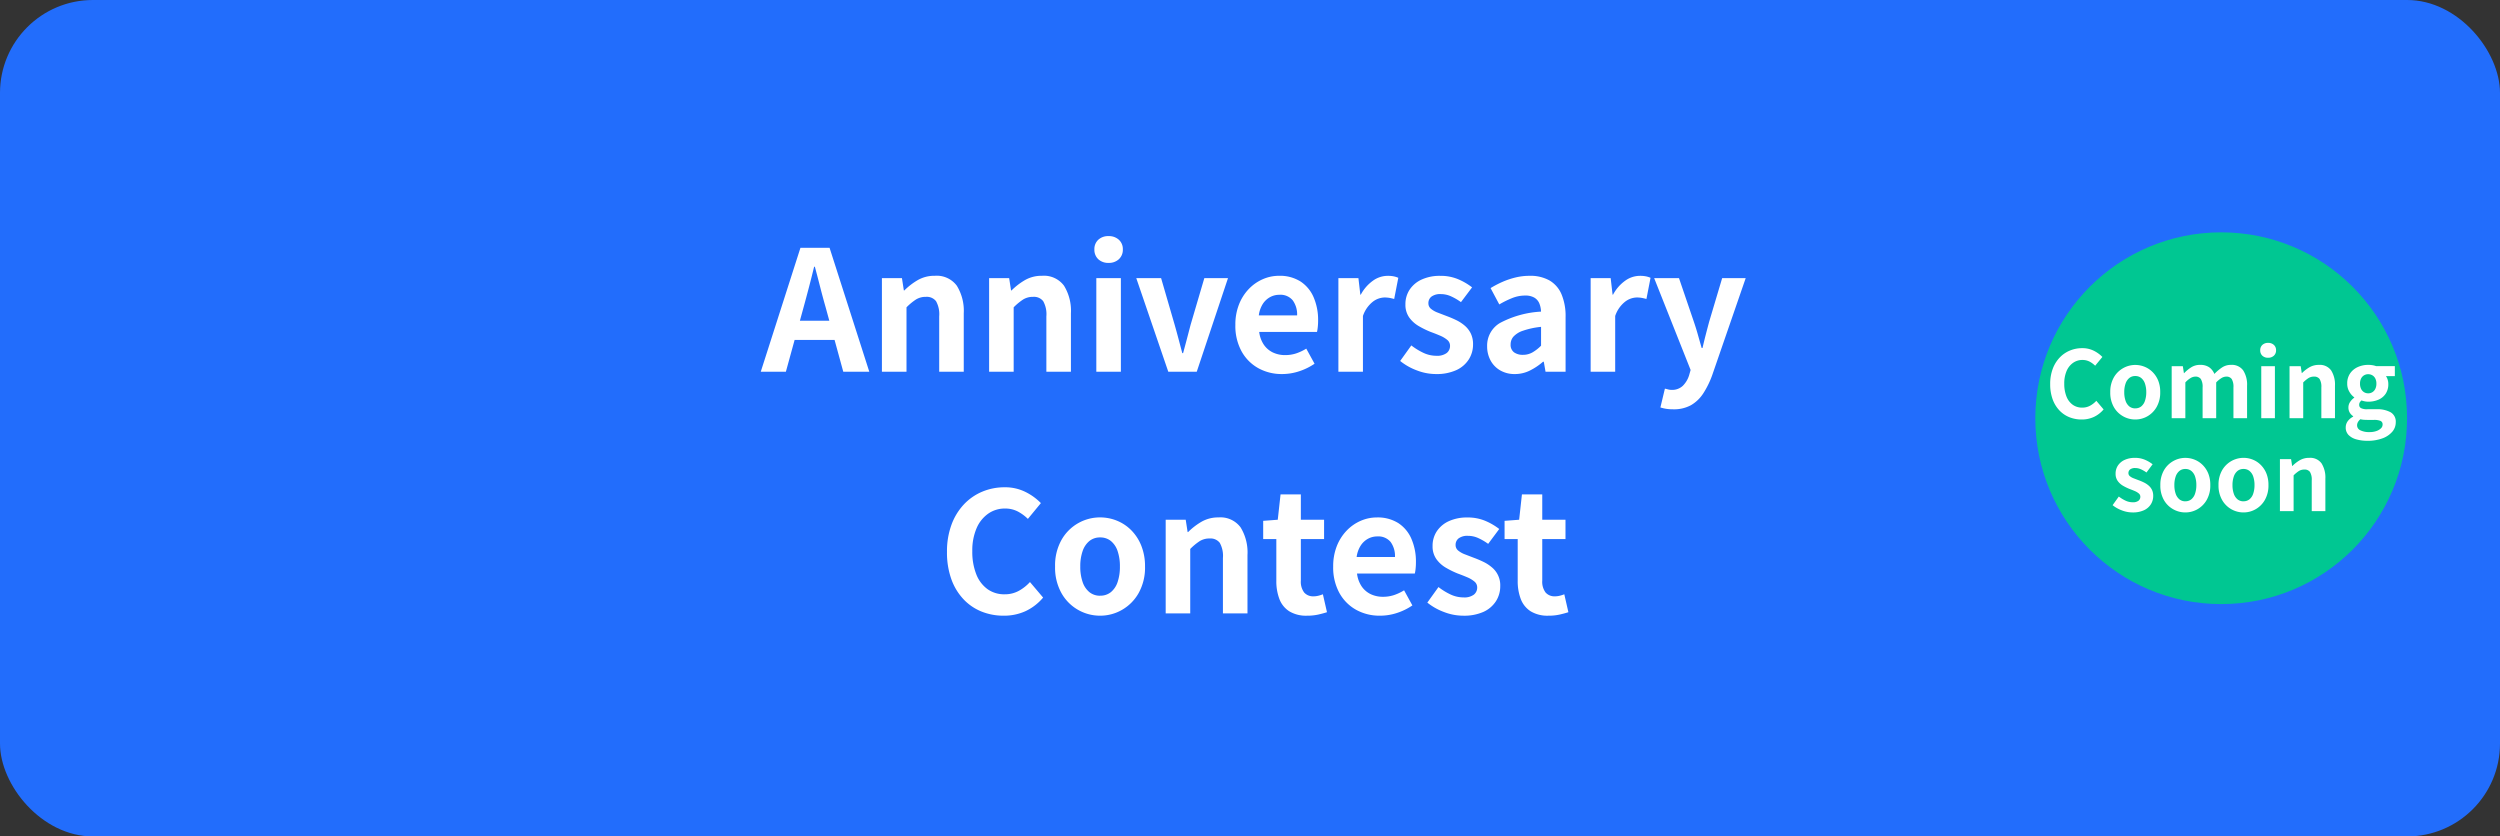
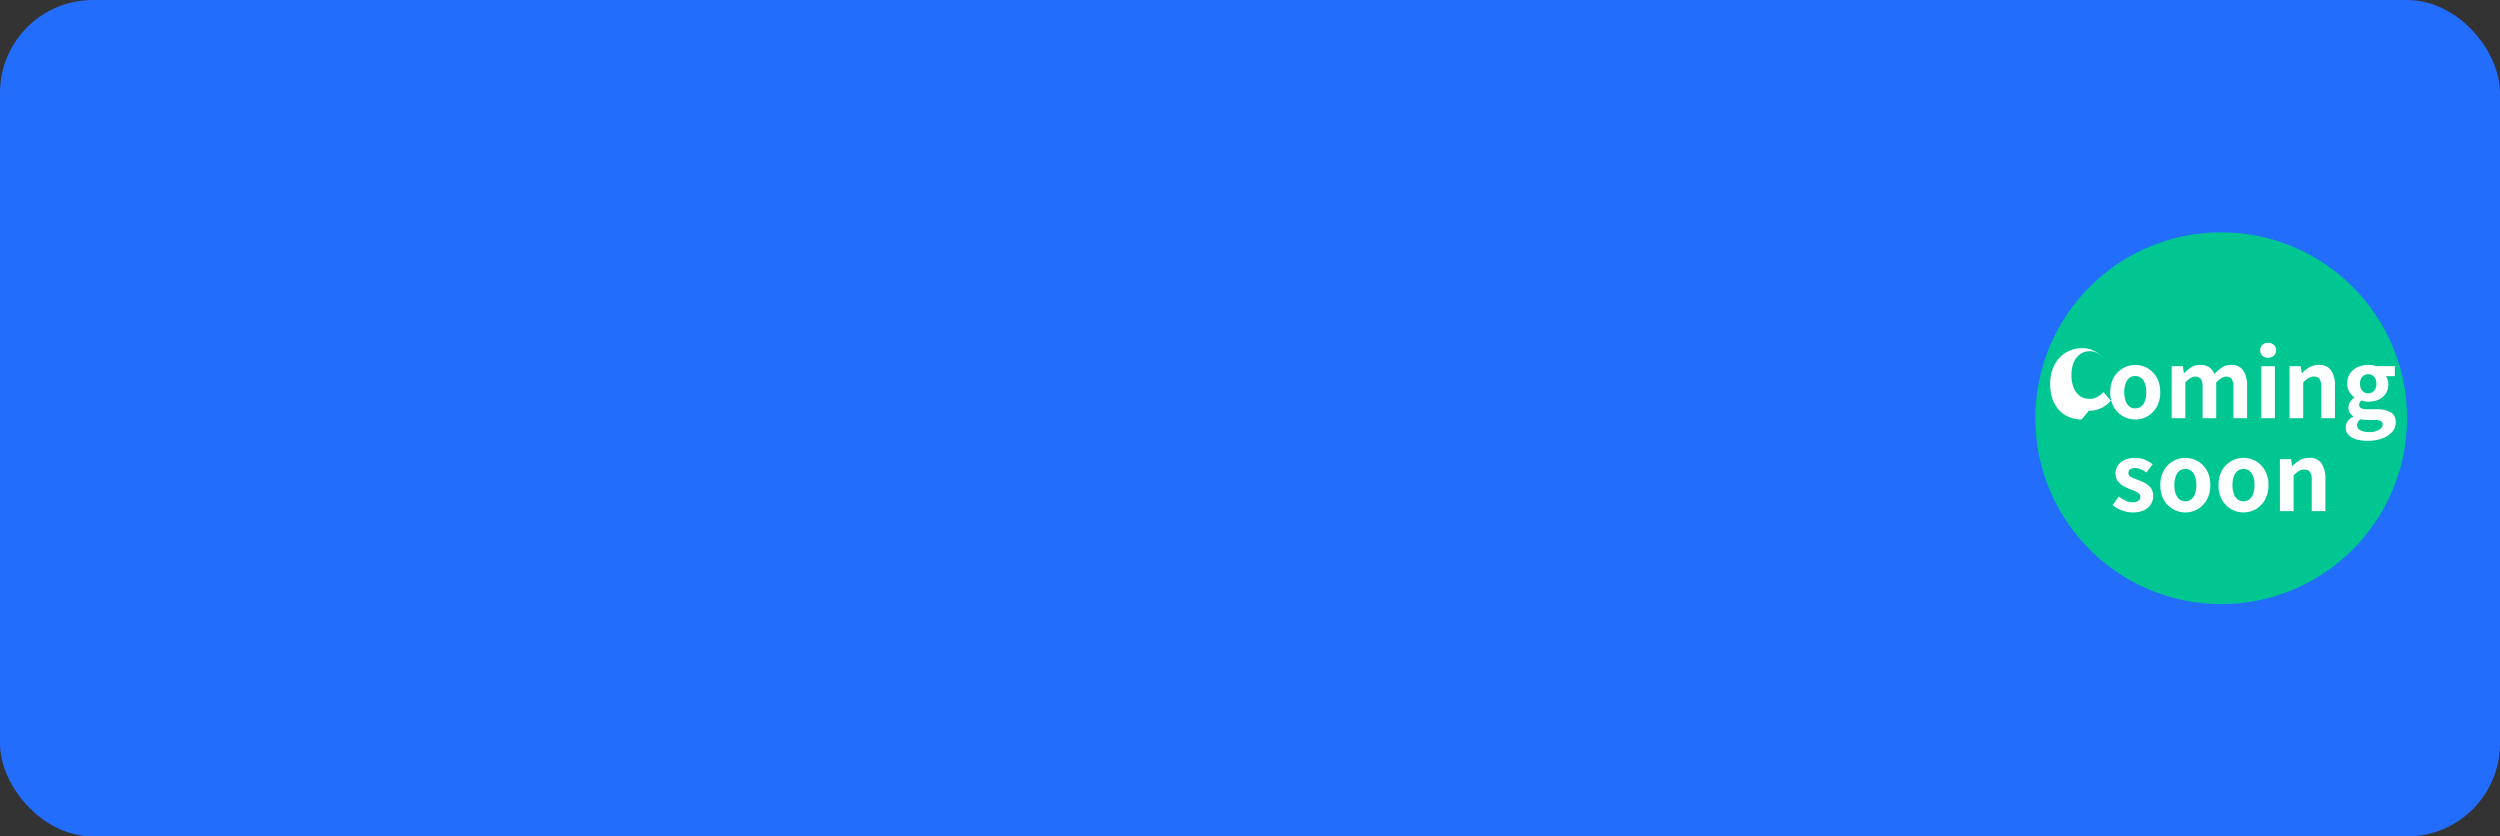
<svg xmlns="http://www.w3.org/2000/svg" width="269" height="90" viewBox="0 0 269 90">
  <rect x="0" y="0" width="269" height="90" fill="#333333" stroke="none" />
  <g transform="translate(-708 -2667)">
    <rect width="269" height="90" rx="10" transform="translate(708 2667)" fill="#226dfc" />
-     <path d="m789.858 2707 4.269-13.335h3.135l4.274 13.335h-2.8l-1.9-6.945q-.3-1.048-.585-2.168t-.572-2.19h-.079q-.262 1.084-.554 2.2t-.579 2.161L792.56 2707Zm2.648-3.423v-2.064h6.337v2.064Zm10.388 3.423v-10.076h2.155l.206 1.329h.05a7.048 7.048 0 0 1 1.449-1.116 3.57 3.57 0 0 1 1.827-.462 2.687 2.687 0 0 1 2.371 1.066 5.136 5.136 0 0 1 .748 2.974V2707h-2.642v-5.956a2.887 2.887 0 0 0-.341-1.638 1.26 1.26 0 0 0-1.088-.465 1.973 1.973 0 0 0-1.071.285 6.18 6.18 0 0 0-1.018.842V2707Zm11.535 0v-10.076h2.155l.206 1.329h.05a7.048 7.048 0 0 1 1.449-1.116 3.57 3.57 0 0 1 1.827-.462 2.687 2.687 0 0 1 2.371 1.066 5.136 5.136 0 0 1 .744 2.973V2707h-2.642v-5.956a2.887 2.887 0 0 0-.341-1.638 1.26 1.26 0 0 0-1.088-.465 1.973 1.973 0 0 0-1.071.285 6.18 6.18 0 0 0-1.018.842V2707Zm11.535 0v-10.076h2.642V2707Zm1.325-11.712a1.558 1.558 0 0 1-1.114-.395 1.387 1.387 0 0 1-.419-1.059 1.353 1.353 0 0 1 .419-1.036 1.562 1.562 0 0 1 1.114-.393 1.57 1.57 0 0 1 1.1.393 1.339 1.339 0 0 1 .428 1.036 1.372 1.372 0 0 1-.428 1.059 1.565 1.565 0 0 1-1.1.395Zm6.419 11.712-3.446-10.076h2.672l1.46 5.025q.21.74.413 1.51t.408 1.541h.085q.21-.77.413-1.541t.395-1.51l1.478-5.025h2.547L836.77 2707Zm12.242.248a5.179 5.179 0 0 1-2.55-.629 4.619 4.619 0 0 1-1.806-1.813 5.693 5.693 0 0 1-.669-2.844 5.888 5.888 0 0 1 .389-2.2 5.074 5.074 0 0 1 1.058-1.667 4.655 4.655 0 0 1 1.511-1.056 4.329 4.329 0 0 1 1.732-.363 4.139 4.139 0 0 1 2.327.616 3.826 3.826 0 0 1 1.41 1.708 6.15 6.15 0 0 1 .476 2.49 6.561 6.561 0 0 1-.035.7 3.948 3.948 0 0 1-.085.527h-6.218a3.128 3.128 0 0 0 .494 1.366 2.482 2.482 0 0 0 .971.839 3.03 3.03 0 0 0 1.34.286 3.717 3.717 0 0 0 1.159-.178 5.182 5.182 0 0 0 1.1-.518l.892 1.625a6.5 6.5 0 0 1-1.646.809 5.84 5.84 0 0 1-1.85.302Zm-2.502-6.312h4.121a2.575 2.575 0 0 0-.469-1.617 1.714 1.714 0 0 0-1.447-.6 2.062 2.062 0 0 0-.987.248 2.181 2.181 0 0 0-.786.733 2.986 2.986 0 0 0-.432 1.236Zm8.563 6.064v-10.076h2.155l.206 1.782h.05a4.342 4.342 0 0 1 1.313-1.506 2.723 2.723 0 0 1 1.551-.52 3.359 3.359 0 0 1 .686.057 2.476 2.476 0 0 1 .485.155l-.443 2.279q-.276-.076-.508-.119a3.141 3.141 0 0 0-.562-.043 2.155 2.155 0 0 0-1.217.448 3.284 3.284 0 0 0-1.075 1.543v6Zm10.482.248a5.721 5.721 0 0 1-2.042-.394 6.372 6.372 0 0 1-1.793-1.014l1.2-1.673a6.891 6.891 0 0 0 1.335.815 3.277 3.277 0 0 0 1.364.3 1.708 1.708 0 0 0 1.11-.3.961.961 0 0 0 .357-.772.806.806 0 0 0-.3-.637 3.049 3.049 0 0 0-.79-.466q-.486-.207-1.016-.4a9.624 9.624 0 0 1-1.257-.618 3.3 3.3 0 0 1-1.029-.929 2.344 2.344 0 0 1-.408-1.405 2.808 2.808 0 0 1 .461-1.6 3.085 3.085 0 0 1 1.3-1.083 4.662 4.662 0 0 1 1.982-.391 4.828 4.828 0 0 1 1.956.375 6.671 6.671 0 0 1 1.473.864l-1.196 1.59a6.072 6.072 0 0 0-1.071-.626 2.645 2.645 0 0 0-1.088-.238 1.574 1.574 0 0 0-1.019.272.878.878 0 0 0-.326.707.755.755 0 0 0 .273.6 2.513 2.513 0 0 0 .737.415q.464.18.994.382.506.188 1 .427a4.2 4.2 0 0 1 .9.587 2.638 2.638 0 0 1 .652.835 2.636 2.636 0 0 1 .248 1.187 2.973 2.973 0 0 1-.458 1.614 3.127 3.127 0 0 1-1.342 1.153 5.108 5.108 0 0 1-2.207.423Zm8.5 0a3.054 3.054 0 0 1-1.562-.389 2.725 2.725 0 0 1-1.044-1.069 3.153 3.153 0 0 1-.371-1.537 2.814 2.814 0 0 1 1.382-2.5 10.6 10.6 0 0 1 4.417-1.223 2.55 2.55 0 0 0-.184-.885 1.3 1.3 0 0 0-.535-.618 1.9 1.9 0 0 0-1-.226 3.742 3.742 0 0 0-1.383.27 9.9 9.9 0 0 0-1.39.686l-.937-1.757a10.5 10.5 0 0 1 1.268-.665 8.444 8.444 0 0 1 1.406-.476 6.386 6.386 0 0 1 1.526-.181 4.178 4.178 0 0 1 2.141.5 3.14 3.14 0 0 1 1.293 1.488 6.052 6.052 0 0 1 .437 2.449V2707H874.3l-.188-1.077h-.082a6.692 6.692 0 0 1-1.41.946 3.6 3.6 0 0 1-1.629.379Zm.869-2.068a2.056 2.056 0 0 0 1.024-.258 4.419 4.419 0 0 0 .932-.726v-2.026a8.608 8.608 0 0 0-1.947.417 2.422 2.422 0 0 0-1.028.639 1.261 1.261 0 0 0-.3.826.989.989 0 0 0 .37.86 1.589 1.589 0 0 0 .946.268Zm7.291 1.82v-10.076h2.155l.206 1.782h.05a4.342 4.342 0 0 1 1.313-1.506 2.723 2.723 0 0 1 1.551-.52 3.359 3.359 0 0 1 .686.057 2.476 2.476 0 0 1 .485.155l-.443 2.279q-.276-.076-.508-.119a3.141 3.141 0 0 0-.562-.043 2.155 2.155 0 0 0-1.217.448 3.284 3.284 0 0 0-1.075 1.543v6Zm8.887 4.041a4.71 4.71 0 0 1-.767-.054 4.769 4.769 0 0 1-.615-.144l.485-2.026q.144.03.332.082a1.4 1.4 0 0 0 .376.052 1.663 1.663 0 0 0 1.217-.435 2.762 2.762 0 0 0 .671-1.106l.172-.6-3.924-9.885h2.672l1.594 4.675q.234.682.436 1.4t.411 1.447h.09q.164-.714.349-1.432t.373-1.415l1.394-4.676h2.533l-3.584 10.383a9.541 9.541 0 0 1-.985 2.023 3.923 3.923 0 0 1-1.324 1.27 3.806 3.806 0 0 1-1.906.441Zm-72.056 22.207a6.3 6.3 0 0 1-2.364-.442 5.477 5.477 0 0 1-1.942-1.321 6.163 6.163 0 0 1-1.311-2.158 8.474 8.474 0 0 1-.471-2.939 8.278 8.278 0 0 1 .487-2.937 6.405 6.405 0 0 1 1.341-2.187 5.769 5.769 0 0 1 1.976-1.364 6.153 6.153 0 0 1 2.392-.468 4.879 4.879 0 0 1 2.268.512 6.064 6.064 0 0 1 1.64 1.19l-1.4 1.7a4.534 4.534 0 0 0-1.105-.808 2.929 2.929 0 0 0-1.361-.308 3.1 3.1 0 0 0-1.8.55 3.666 3.666 0 0 0-1.256 1.574 6.016 6.016 0 0 0-.458 2.458 6.542 6.542 0 0 0 .428 2.493 3.55 3.55 0 0 0 1.21 1.6 3.084 3.084 0 0 0 1.832.554 3.132 3.132 0 0 0 1.534-.372 4.682 4.682 0 0 0 1.2-.947l1.416 1.672a5.553 5.553 0 0 1-1.886 1.457 5.547 5.547 0 0 1-2.37.491Zm10.391 0a4.745 4.745 0 0 1-2.375-.627 4.744 4.744 0 0 1-1.792-1.811 5.621 5.621 0 0 1-.681-2.848 5.61 5.61 0 0 1 .681-2.851A4.753 4.753 0 0 1 824 2723.3a4.745 4.745 0 0 1 2.371-.627 4.77 4.77 0 0 1 1.814.354 4.608 4.608 0 0 1 1.547 1.035 4.972 4.972 0 0 1 1.073 1.659 5.917 5.917 0 0 1 .4 2.236 5.608 5.608 0 0 1-.683 2.848 4.778 4.778 0 0 1-1.785 1.811 4.7 4.7 0 0 1-2.361.632Zm0-2.152a1.788 1.788 0 0 0 1.163-.388 2.352 2.352 0 0 0 .721-1.095 5.079 5.079 0 0 0 .243-1.652 5.046 5.046 0 0 0-.243-1.651 2.366 2.366 0 0 0-.721-1.092 1.782 1.782 0 0 0-1.163-.39 1.782 1.782 0 0 0-1.163.39 2.4 2.4 0 0 0-.726 1.092 4.952 4.952 0 0 0-.248 1.651 4.983 4.983 0 0 0 .248 1.652 2.385 2.385 0 0 0 .726 1.095 1.788 1.788 0 0 0 1.164.392Zm7.052 1.904v-10.076h2.155l.206 1.329h.05a7.048 7.048 0 0 1 1.449-1.116 3.57 3.57 0 0 1 1.827-.462 2.687 2.687 0 0 1 2.371 1.067 5.136 5.136 0 0 1 .744 2.973V2733h-2.642v-5.956a2.887 2.887 0 0 0-.341-1.638 1.26 1.26 0 0 0-1.088-.465 1.973 1.973 0 0 0-1.071.285 6.18 6.18 0 0 0-1.018.842V2733Zm15.219.248a3.479 3.479 0 0 1-1.923-.475 2.7 2.7 0 0 1-1.061-1.321 5.4 5.4 0 0 1-.329-1.968v-4.477h-1.414v-1.965l1.568-.118.3-2.73h2.184v2.73h2.5v2.082h-2.5v4.468a1.929 1.929 0 0 0 .355 1.276 1.269 1.269 0 0 0 1.02.415 2.144 2.144 0 0 0 .528-.069 3.191 3.191 0 0 0 .468-.153l.441 1.93q-.4.13-.931.252a5.4 5.4 0 0 1-1.206.123Zm7.831 0a5.179 5.179 0 0 1-2.55-.629 4.619 4.619 0 0 1-1.807-1.813 5.693 5.693 0 0 1-.669-2.844 5.888 5.888 0 0 1 .389-2.2 5.074 5.074 0 0 1 1.06-1.667 4.655 4.655 0 0 1 1.511-1.055 4.329 4.329 0 0 1 1.732-.363 4.139 4.139 0 0 1 2.327.616 3.826 3.826 0 0 1 1.408 1.707 6.15 6.15 0 0 1 .476 2.49 6.561 6.561 0 0 1-.035.7 3.948 3.948 0 0 1-.085.526h-6.218a3.128 3.128 0 0 0 .494 1.373 2.482 2.482 0 0 0 .971.839 3.03 3.03 0 0 0 1.34.286 3.717 3.717 0 0 0 1.159-.178 5.182 5.182 0 0 0 1.1-.518l.892 1.625a6.5 6.5 0 0 1-1.648.809 5.84 5.84 0 0 1-1.847.296Zm-2.5-6.312h4.123a2.575 2.575 0 0 0-.466-1.616 1.714 1.714 0 0 0-1.447-.6 2.062 2.062 0 0 0-.987.248 2.181 2.181 0 0 0-.789.738 2.986 2.986 0 0 0-.437 1.23Zm11.441 6.312a5.721 5.721 0 0 1-2.042-.394 6.372 6.372 0 0 1-1.796-1.014l1.2-1.673a6.891 6.891 0 0 0 1.335.815 3.277 3.277 0 0 0 1.364.3 1.708 1.708 0 0 0 1.11-.3.961.961 0 0 0 .357-.772.806.806 0 0 0-.3-.637 3.049 3.049 0 0 0-.79-.466q-.486-.207-1.016-.4a9.624 9.624 0 0 1-1.257-.618 3.3 3.3 0 0 1-1.029-.929 2.344 2.344 0 0 1-.408-1.405 2.808 2.808 0 0 1 .461-1.6 3.085 3.085 0 0 1 1.3-1.083 4.662 4.662 0 0 1 1.982-.391 4.828 4.828 0 0 1 1.956.375 6.671 6.671 0 0 1 1.473.864l-1.192 1.6a6.072 6.072 0 0 0-1.071-.626 2.645 2.645 0 0 0-1.088-.238 1.574 1.574 0 0 0-1.019.272.878.878 0 0 0-.326.707.755.755 0 0 0 .273.6 2.513 2.513 0 0 0 .737.415q.464.18.994.382.506.188 1 .427a4.2 4.2 0 0 1 .9.587 2.491 2.491 0 0 1 .9 2.024 2.973 2.973 0 0 1-.458 1.614 3.127 3.127 0 0 1-1.346 1.153 5.108 5.108 0 0 1-2.207.411Zm9.2 0a3.479 3.479 0 0 1-1.923-.475 2.7 2.7 0 0 1-1.061-1.321 5.4 5.4 0 0 1-.329-1.968v-4.477h-1.413v-1.965l1.568-.118.3-2.73h2.187v2.73h2.5v2.082h-2.5v4.468a1.929 1.929 0 0 0 .355 1.276 1.269 1.269 0 0 0 1.02.415 2.144 2.144 0 0 0 .528-.069 3.191 3.191 0 0 0 .468-.153l.441 1.93q-.4.13-.931.252a5.4 5.4 0 0 1-1.209.123Z" fill="#fff" />
    <g transform="translate(546 569)">
      <circle cx="20" cy="20" r="20" transform="translate(381 2123)" fill="#00c792" />
-       <path d="M385.983 2143.138a3.5 3.5 0 0 1-1.314-.245 3.043 3.043 0 0 1-1.079-.734 3.424 3.424 0 0 1-.728-1.2 4.708 4.708 0 0 1-.262-1.632 4.6 4.6 0 0 1 .271-1.632 3.558 3.558 0 0 1 .745-1.215 3.2 3.2 0 0 1 1.1-.758 3.419 3.419 0 0 1 1.329-.26 2.71 2.71 0 0 1 1.26.285 3.369 3.369 0 0 1 .91.661l-.776.944a2.519 2.519 0 0 0-.614-.449 1.627 1.627 0 0 0-.756-.171 1.724 1.724 0 0 0-1 .306 2.037 2.037 0 0 0-.7.875 3.342 3.342 0 0 0-.254 1.367 3.634 3.634 0 0 0 .238 1.385 1.972 1.972 0 0 0 .672.887 1.713 1.713 0 0 0 1.018.308 1.74 1.74 0 0 0 .852-.207 2.6 2.6 0 0 0 .669-.526l.784.926a3.085 3.085 0 0 1-1.048.81 3.082 3.082 0 0 1-1.317.275Zm5.773 0a2.636 2.636 0 0 1-1.317-.348 2.635 2.635 0 0 1-1-1.006 3.123 3.123 0 0 1-.374-1.584 3.117 3.117 0 0 1 .379-1.584 2.641 2.641 0 0 1 1-1 2.636 2.636 0 0 1 1.317-.348 2.65 2.65 0 0 1 1.008.2 2.56 2.56 0 0 1 .859.575 2.762 2.762 0 0 1 .6.922 3.287 3.287 0 0 1 .211 1.235 3.115 3.115 0 0 1-.38 1.582 2.654 2.654 0 0 1-.991 1.007 2.609 2.609 0 0 1-1.312.349Zm0-1.2a.993.993 0 0 0 .644-.211 1.307 1.307 0 0 0 .4-.608 2.821 2.821 0 0 0 .138-.919 2.8 2.8 0 0 0-.138-.917 1.315 1.315 0 0 0-.4-.606.99.99 0 0 0-.646-.216.99.99 0 0 0-.646.216 1.333 1.333 0 0 0-.4.606 2.751 2.751 0 0 0-.138.917 2.769 2.769 0 0 0 .138.918 1.325 1.325 0 0 0 .4.608.993.993 0 0 0 .648.216Zm3.917 1.062v-5.6h1.2l.115.746h.028a4.214 4.214 0 0 1 .761-.624 1.74 1.74 0 0 1 .956-.261 1.673 1.673 0 0 1 .969.253 1.628 1.628 0 0 1 .566.722 4.9 4.9 0 0 1 .817-.692 1.708 1.708 0 0 1 .969-.283 1.5 1.5 0 0 1 1.313.592 2.827 2.827 0 0 1 .418 1.652V2143h-1.467v-3.309a1.616 1.616 0 0 0-.188-.91.685.685 0 0 0-.594-.258 1.01 1.01 0 0 0-.5.155 2.724 2.724 0 0 0-.574.472v3.85H399v-3.309a1.6 1.6 0 0 0-.191-.91.693.693 0 0 0-.6-.258 1.024 1.024 0 0 0-.5.155 2.465 2.465 0 0 0-.565.472v3.85Zm9.639 0v-5.6h1.468v5.6Zm.736-6.506a.865.865 0 0 1-.619-.219.77.77 0 0 1-.229-.589.752.752 0 0 1 .233-.575.868.868 0 0 1 .619-.218.872.872 0 0 1 .614.218.744.744 0 0 1 .238.575.762.762 0 0 1-.238.589.869.869 0 0 1-.618.219Zm2.307 6.506v-5.6h1.2l.115.739h.028a3.916 3.916 0 0 1 .8-.62 1.984 1.984 0 0 1 1.015-.257 1.493 1.493 0 0 1 1.317.592 2.853 2.853 0 0 1 .413 1.652V2143h-1.466v-3.309a1.6 1.6 0 0 0-.19-.91.7.7 0 0 0-.6-.258 1.1 1.1 0 0 0-.595.159 3.433 3.433 0 0 0-.566.468v3.85Zm8.374 2.43a4.265 4.265 0 0 1-1.186-.154 1.85 1.85 0 0 1-.843-.476 1.123 1.123 0 0 1-.3-.809 1.128 1.128 0 0 1 .2-.648 1.658 1.658 0 0 1 .6-.511v-.049a1.249 1.249 0 0 1-.362-.373 1.051 1.051 0 0 1-.147-.576 1.039 1.039 0 0 1 .185-.589 1.653 1.653 0 0 1 .441-.451v-.04a1.948 1.948 0 0 1-.526-.6 1.674 1.674 0 0 1-.23-.878 1.875 1.875 0 0 1 .318-1.108 1.98 1.98 0 0 1 .834-.68 2.7 2.7 0 0 1 1.1-.228 2.837 2.837 0 0 1 .464.036 2.03 2.03 0 0 1 .39.1h2.018v1.079h-.956a1.254 1.254 0 0 1 .181.368 1.541 1.541 0 0 1 .073.478 1.824 1.824 0 0 1-.291 1.054 1.772 1.772 0 0 1-.783.636 2.751 2.751 0 0 1-1.1.211 1.938 1.938 0 0 1-.344-.034 2.67 2.67 0 0 1-.374-.1 1.017 1.017 0 0 0-.176.206.526.526 0 0 0-.066.282.377.377 0 0 0 .194.336 1.39 1.39 0 0 0 .688.121h.959a2.974 2.974 0 0 1 1.549.332 1.158 1.158 0 0 1 .544 1.076 1.542 1.542 0 0 1-.374 1.014 2.514 2.514 0 0 1-1.06.712 4.522 4.522 0 0 1-1.62.263Zm.085-5.108a.853.853 0 0 0 .45-.121.85.85 0 0 0 .318-.354 1.24 1.24 0 0 0 .118-.566 1.186 1.186 0 0 0-.117-.554.838.838 0 0 0-.317-.343.869.869 0 0 0-.452-.119.851.851 0 0 0-.442.119.84.84 0 0 0-.317.342 1.185 1.185 0 0 0-.117.555 1.24 1.24 0 0 0 .118.566.85.85 0 0 0 .318.354.835.835 0 0 0 .44.12Zm.138 4.172a2.2 2.2 0 0 0 .742-.112 1.306 1.306 0 0 0 .494-.293.552.552 0 0 0 .18-.4.4.4 0 0 0-.239-.407 1.827 1.827 0 0 0-.687-.1h-.685q-.253 0-.434-.016a1.992 1.992 0 0 1-.339-.058 1.042 1.042 0 0 0-.275.318.72.72 0 0 0-.088.34.588.588 0 0 0 .361.538 2.1 2.1 0 0 0 .969.189Zm-25.5 8.644a3.178 3.178 0 0 1-1.135-.219 3.54 3.54 0 0 1-1-.563l.667-.93a3.828 3.828 0 0 0 .742.453 1.82 1.82 0 0 0 .758.165.949.949 0 0 0 .617-.166.534.534 0 0 0 .2-.429.448.448 0 0 0-.169-.354 1.694 1.694 0 0 0-.432-.26q-.27-.115-.564-.225a5.347 5.347 0 0 1-.7-.343 1.831 1.831 0 0 1-.571-.516 1.3 1.3 0 0 1-.227-.781 1.56 1.56 0 0 1 .256-.887 1.714 1.714 0 0 1 .724-.6 2.59 2.59 0 0 1 1.1-.217 2.682 2.682 0 0 1 1.086.209 3.706 3.706 0 0 1 .818.48l-.662.886a3.373 3.373 0 0 0-.6-.348 1.47 1.47 0 0 0-.6-.132.874.874 0 0 0-.56.149.488.488 0 0 0-.181.393.419.419 0 0 0 .152.332 1.4 1.4 0 0 0 .409.231l.552.212q.281.1.556.237a2.332 2.332 0 0 1 .5.326 1.465 1.465 0 0 1 .362.464 1.465 1.465 0 0 1 .135.661 1.652 1.652 0 0 1-.255.9 1.737 1.737 0 0 1-.748.64 2.838 2.838 0 0 1-1.227.232Zm5.69 0a2.636 2.636 0 0 1-1.317-.348 2.635 2.635 0 0 1-1-1.006 3.123 3.123 0 0 1-.371-1.584 3.117 3.117 0 0 1 .379-1.584 2.641 2.641 0 0 1 1-1 2.636 2.636 0 0 1 1.317-.348 2.65 2.65 0 0 1 1.008.2 2.56 2.56 0 0 1 .859.575 2.762 2.762 0 0 1 .6.922 3.287 3.287 0 0 1 .211 1.235 3.115 3.115 0 0 1-.38 1.582 2.654 2.654 0 0 1-.992 1.006 2.609 2.609 0 0 1-1.311.35Zm0-1.2a.993.993 0 0 0 .646-.215 1.307 1.307 0 0 0 .4-.608 2.821 2.821 0 0 0 .139-.915 2.8 2.8 0 0 0-.135-.917 1.315 1.315 0 0 0-.4-.606.99.99 0 0 0-.646-.216.99.99 0 0 0-.646.216 1.333 1.333 0 0 0-.4.606 2.751 2.751 0 0 0-.138.917 2.769 2.769 0 0 0 .138.918 1.325 1.325 0 0 0 .4.608.993.993 0 0 0 .645.216Zm6.258 1.2a2.641 2.641 0 0 1-2.31-1.355 3.123 3.123 0 0 1-.378-1.583 3.117 3.117 0 0 1 .378-1.584 2.661 2.661 0 0 1 3.321-1.155 2.56 2.56 0 0 1 .859.575 2.762 2.762 0 0 1 .6.922 3.287 3.287 0 0 1 .216 1.242 3.115 3.115 0 0 1-.38 1.582 2.654 2.654 0 0 1-.992 1.006 2.609 2.609 0 0 1-1.314.35Zm0-1.2a.993.993 0 0 0 .646-.215 1.307 1.307 0 0 0 .4-.608 2.821 2.821 0 0 0 .139-.915 2.8 2.8 0 0 0-.135-.917 1.315 1.315 0 0 0-.4-.606.99.99 0 0 0-.65-.217.99.99 0 0 0-.646.216 1.333 1.333 0 0 0-.4.606 2.751 2.751 0 0 0-.138.917 2.769 2.769 0 0 0 .138.918 1.325 1.325 0 0 0 .4.608.993.993 0 0 0 .646.217Zm3.92 1.062v-5.6h1.2l.115.739h.025a3.916 3.916 0 0 1 .8-.62 1.984 1.984 0 0 1 1.02-.254 1.493 1.493 0 0 1 1.317.592 2.853 2.853 0 0 1 .413 1.652V2153h-1.467v-3.309a1.6 1.6 0 0 0-.19-.91.7.7 0 0 0-.6-.258 1.1 1.1 0 0 0-.595.159 3.433 3.433 0 0 0-.566.468v3.85Z" fill="#fff" />
+       <path d="M385.983 2143.138a3.5 3.5 0 0 1-1.314-.245 3.043 3.043 0 0 1-1.079-.734 3.424 3.424 0 0 1-.728-1.2 4.708 4.708 0 0 1-.262-1.632 4.6 4.6 0 0 1 .271-1.632 3.558 3.558 0 0 1 .745-1.215 3.2 3.2 0 0 1 1.1-.758 3.419 3.419 0 0 1 1.329-.26 2.71 2.71 0 0 1 1.26.285 3.369 3.369 0 0 1 .91.661a2.519 2.519 0 0 0-.614-.449 1.627 1.627 0 0 0-.756-.171 1.724 1.724 0 0 0-1 .306 2.037 2.037 0 0 0-.7.875 3.342 3.342 0 0 0-.254 1.367 3.634 3.634 0 0 0 .238 1.385 1.972 1.972 0 0 0 .672.887 1.713 1.713 0 0 0 1.018.308 1.74 1.74 0 0 0 .852-.207 2.6 2.6 0 0 0 .669-.526l.784.926a3.085 3.085 0 0 1-1.048.81 3.082 3.082 0 0 1-1.317.275Zm5.773 0a2.636 2.636 0 0 1-1.317-.348 2.635 2.635 0 0 1-1-1.006 3.123 3.123 0 0 1-.374-1.584 3.117 3.117 0 0 1 .379-1.584 2.641 2.641 0 0 1 1-1 2.636 2.636 0 0 1 1.317-.348 2.65 2.65 0 0 1 1.008.2 2.56 2.56 0 0 1 .859.575 2.762 2.762 0 0 1 .6.922 3.287 3.287 0 0 1 .211 1.235 3.115 3.115 0 0 1-.38 1.582 2.654 2.654 0 0 1-.991 1.007 2.609 2.609 0 0 1-1.312.349Zm0-1.2a.993.993 0 0 0 .644-.211 1.307 1.307 0 0 0 .4-.608 2.821 2.821 0 0 0 .138-.919 2.8 2.8 0 0 0-.138-.917 1.315 1.315 0 0 0-.4-.606.99.99 0 0 0-.646-.216.99.99 0 0 0-.646.216 1.333 1.333 0 0 0-.4.606 2.751 2.751 0 0 0-.138.917 2.769 2.769 0 0 0 .138.918 1.325 1.325 0 0 0 .4.608.993.993 0 0 0 .648.216Zm3.917 1.062v-5.6h1.2l.115.746h.028a4.214 4.214 0 0 1 .761-.624 1.74 1.74 0 0 1 .956-.261 1.673 1.673 0 0 1 .969.253 1.628 1.628 0 0 1 .566.722 4.9 4.9 0 0 1 .817-.692 1.708 1.708 0 0 1 .969-.283 1.5 1.5 0 0 1 1.313.592 2.827 2.827 0 0 1 .418 1.652V2143h-1.467v-3.309a1.616 1.616 0 0 0-.188-.91.685.685 0 0 0-.594-.258 1.01 1.01 0 0 0-.5.155 2.724 2.724 0 0 0-.574.472v3.85H399v-3.309a1.6 1.6 0 0 0-.191-.91.693.693 0 0 0-.6-.258 1.024 1.024 0 0 0-.5.155 2.465 2.465 0 0 0-.565.472v3.85Zm9.639 0v-5.6h1.468v5.6Zm.736-6.506a.865.865 0 0 1-.619-.219.77.77 0 0 1-.229-.589.752.752 0 0 1 .233-.575.868.868 0 0 1 .619-.218.872.872 0 0 1 .614.218.744.744 0 0 1 .238.575.762.762 0 0 1-.238.589.869.869 0 0 1-.618.219Zm2.307 6.506v-5.6h1.2l.115.739h.028a3.916 3.916 0 0 1 .8-.62 1.984 1.984 0 0 1 1.015-.257 1.493 1.493 0 0 1 1.317.592 2.853 2.853 0 0 1 .413 1.652V2143h-1.466v-3.309a1.6 1.6 0 0 0-.19-.91.7.7 0 0 0-.6-.258 1.1 1.1 0 0 0-.595.159 3.433 3.433 0 0 0-.566.468v3.85Zm8.374 2.43a4.265 4.265 0 0 1-1.186-.154 1.85 1.85 0 0 1-.843-.476 1.123 1.123 0 0 1-.3-.809 1.128 1.128 0 0 1 .2-.648 1.658 1.658 0 0 1 .6-.511v-.049a1.249 1.249 0 0 1-.362-.373 1.051 1.051 0 0 1-.147-.576 1.039 1.039 0 0 1 .185-.589 1.653 1.653 0 0 1 .441-.451v-.04a1.948 1.948 0 0 1-.526-.6 1.674 1.674 0 0 1-.23-.878 1.875 1.875 0 0 1 .318-1.108 1.98 1.98 0 0 1 .834-.68 2.7 2.7 0 0 1 1.1-.228 2.837 2.837 0 0 1 .464.036 2.03 2.03 0 0 1 .39.1h2.018v1.079h-.956a1.254 1.254 0 0 1 .181.368 1.541 1.541 0 0 1 .073.478 1.824 1.824 0 0 1-.291 1.054 1.772 1.772 0 0 1-.783.636 2.751 2.751 0 0 1-1.1.211 1.938 1.938 0 0 1-.344-.034 2.67 2.67 0 0 1-.374-.1 1.017 1.017 0 0 0-.176.206.526.526 0 0 0-.066.282.377.377 0 0 0 .194.336 1.39 1.39 0 0 0 .688.121h.959a2.974 2.974 0 0 1 1.549.332 1.158 1.158 0 0 1 .544 1.076 1.542 1.542 0 0 1-.374 1.014 2.514 2.514 0 0 1-1.06.712 4.522 4.522 0 0 1-1.62.263Zm.085-5.108a.853.853 0 0 0 .45-.121.85.85 0 0 0 .318-.354 1.24 1.24 0 0 0 .118-.566 1.186 1.186 0 0 0-.117-.554.838.838 0 0 0-.317-.343.869.869 0 0 0-.452-.119.851.851 0 0 0-.442.119.84.84 0 0 0-.317.342 1.185 1.185 0 0 0-.117.555 1.24 1.24 0 0 0 .118.566.85.85 0 0 0 .318.354.835.835 0 0 0 .44.12Zm.138 4.172a2.2 2.2 0 0 0 .742-.112 1.306 1.306 0 0 0 .494-.293.552.552 0 0 0 .18-.4.4.4 0 0 0-.239-.407 1.827 1.827 0 0 0-.687-.1h-.685q-.253 0-.434-.016a1.992 1.992 0 0 1-.339-.058 1.042 1.042 0 0 0-.275.318.72.72 0 0 0-.088.34.588.588 0 0 0 .361.538 2.1 2.1 0 0 0 .969.189Zm-25.5 8.644a3.178 3.178 0 0 1-1.135-.219 3.54 3.54 0 0 1-1-.563l.667-.93a3.828 3.828 0 0 0 .742.453 1.82 1.82 0 0 0 .758.165.949.949 0 0 0 .617-.166.534.534 0 0 0 .2-.429.448.448 0 0 0-.169-.354 1.694 1.694 0 0 0-.432-.26q-.27-.115-.564-.225a5.347 5.347 0 0 1-.7-.343 1.831 1.831 0 0 1-.571-.516 1.3 1.3 0 0 1-.227-.781 1.56 1.56 0 0 1 .256-.887 1.714 1.714 0 0 1 .724-.6 2.59 2.59 0 0 1 1.1-.217 2.682 2.682 0 0 1 1.086.209 3.706 3.706 0 0 1 .818.48l-.662.886a3.373 3.373 0 0 0-.6-.348 1.47 1.47 0 0 0-.6-.132.874.874 0 0 0-.56.149.488.488 0 0 0-.181.393.419.419 0 0 0 .152.332 1.4 1.4 0 0 0 .409.231l.552.212q.281.1.556.237a2.332 2.332 0 0 1 .5.326 1.465 1.465 0 0 1 .362.464 1.465 1.465 0 0 1 .135.661 1.652 1.652 0 0 1-.255.9 1.737 1.737 0 0 1-.748.64 2.838 2.838 0 0 1-1.227.232Zm5.69 0a2.636 2.636 0 0 1-1.317-.348 2.635 2.635 0 0 1-1-1.006 3.123 3.123 0 0 1-.371-1.584 3.117 3.117 0 0 1 .379-1.584 2.641 2.641 0 0 1 1-1 2.636 2.636 0 0 1 1.317-.348 2.65 2.65 0 0 1 1.008.2 2.56 2.56 0 0 1 .859.575 2.762 2.762 0 0 1 .6.922 3.287 3.287 0 0 1 .211 1.235 3.115 3.115 0 0 1-.38 1.582 2.654 2.654 0 0 1-.992 1.006 2.609 2.609 0 0 1-1.311.35Zm0-1.2a.993.993 0 0 0 .646-.215 1.307 1.307 0 0 0 .4-.608 2.821 2.821 0 0 0 .139-.915 2.8 2.8 0 0 0-.135-.917 1.315 1.315 0 0 0-.4-.606.99.99 0 0 0-.646-.216.99.99 0 0 0-.646.216 1.333 1.333 0 0 0-.4.606 2.751 2.751 0 0 0-.138.917 2.769 2.769 0 0 0 .138.918 1.325 1.325 0 0 0 .4.608.993.993 0 0 0 .645.216Zm6.258 1.2a2.641 2.641 0 0 1-2.31-1.355 3.123 3.123 0 0 1-.378-1.583 3.117 3.117 0 0 1 .378-1.584 2.661 2.661 0 0 1 3.321-1.155 2.56 2.56 0 0 1 .859.575 2.762 2.762 0 0 1 .6.922 3.287 3.287 0 0 1 .216 1.242 3.115 3.115 0 0 1-.38 1.582 2.654 2.654 0 0 1-.992 1.006 2.609 2.609 0 0 1-1.314.35Zm0-1.2a.993.993 0 0 0 .646-.215 1.307 1.307 0 0 0 .4-.608 2.821 2.821 0 0 0 .139-.915 2.8 2.8 0 0 0-.135-.917 1.315 1.315 0 0 0-.4-.606.99.99 0 0 0-.65-.217.99.99 0 0 0-.646.216 1.333 1.333 0 0 0-.4.606 2.751 2.751 0 0 0-.138.917 2.769 2.769 0 0 0 .138.918 1.325 1.325 0 0 0 .4.608.993.993 0 0 0 .646.217Zm3.92 1.062v-5.6h1.2l.115.739h.025a3.916 3.916 0 0 1 .8-.62 1.984 1.984 0 0 1 1.02-.254 1.493 1.493 0 0 1 1.317.592 2.853 2.853 0 0 1 .413 1.652V2153h-1.467v-3.309a1.6 1.6 0 0 0-.19-.91.7.7 0 0 0-.6-.258 1.1 1.1 0 0 0-.595.159 3.433 3.433 0 0 0-.566.468v3.85Z" fill="#fff" />
    </g>
  </g>
</svg>